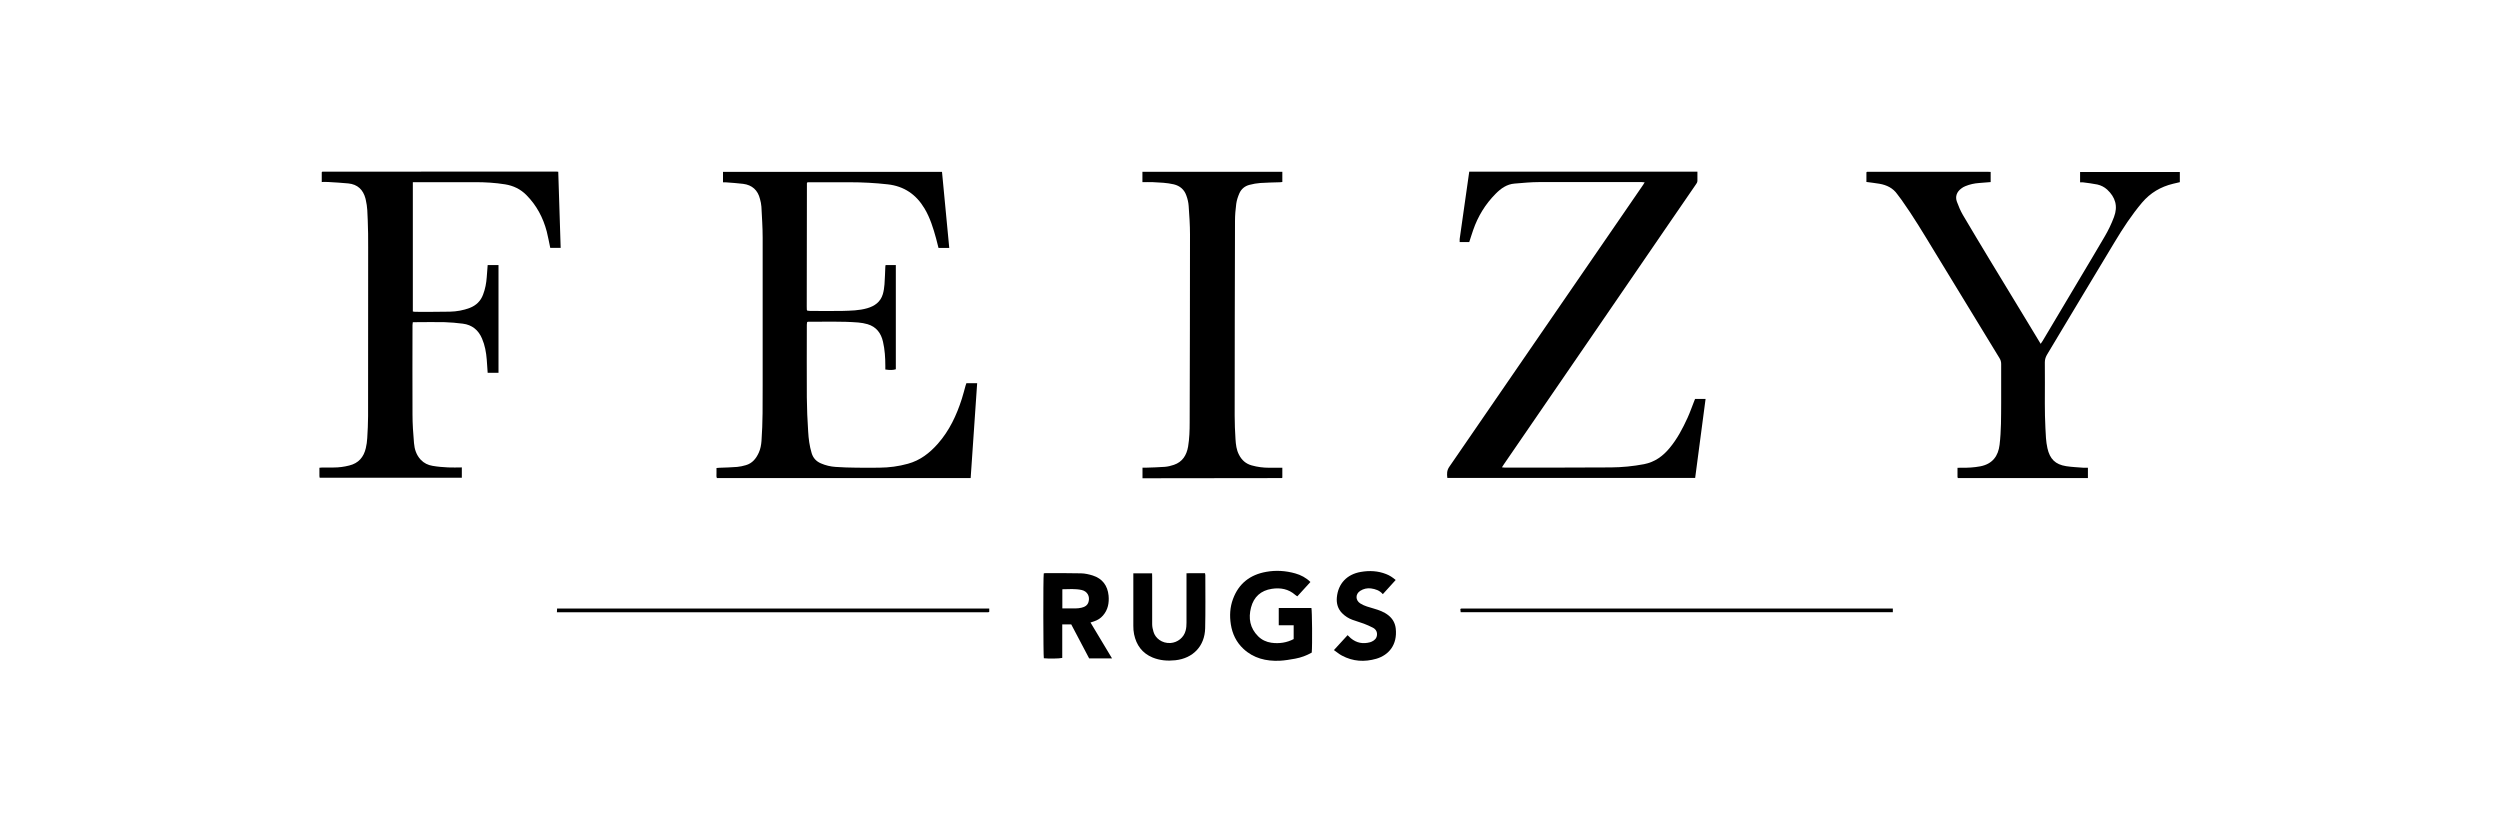
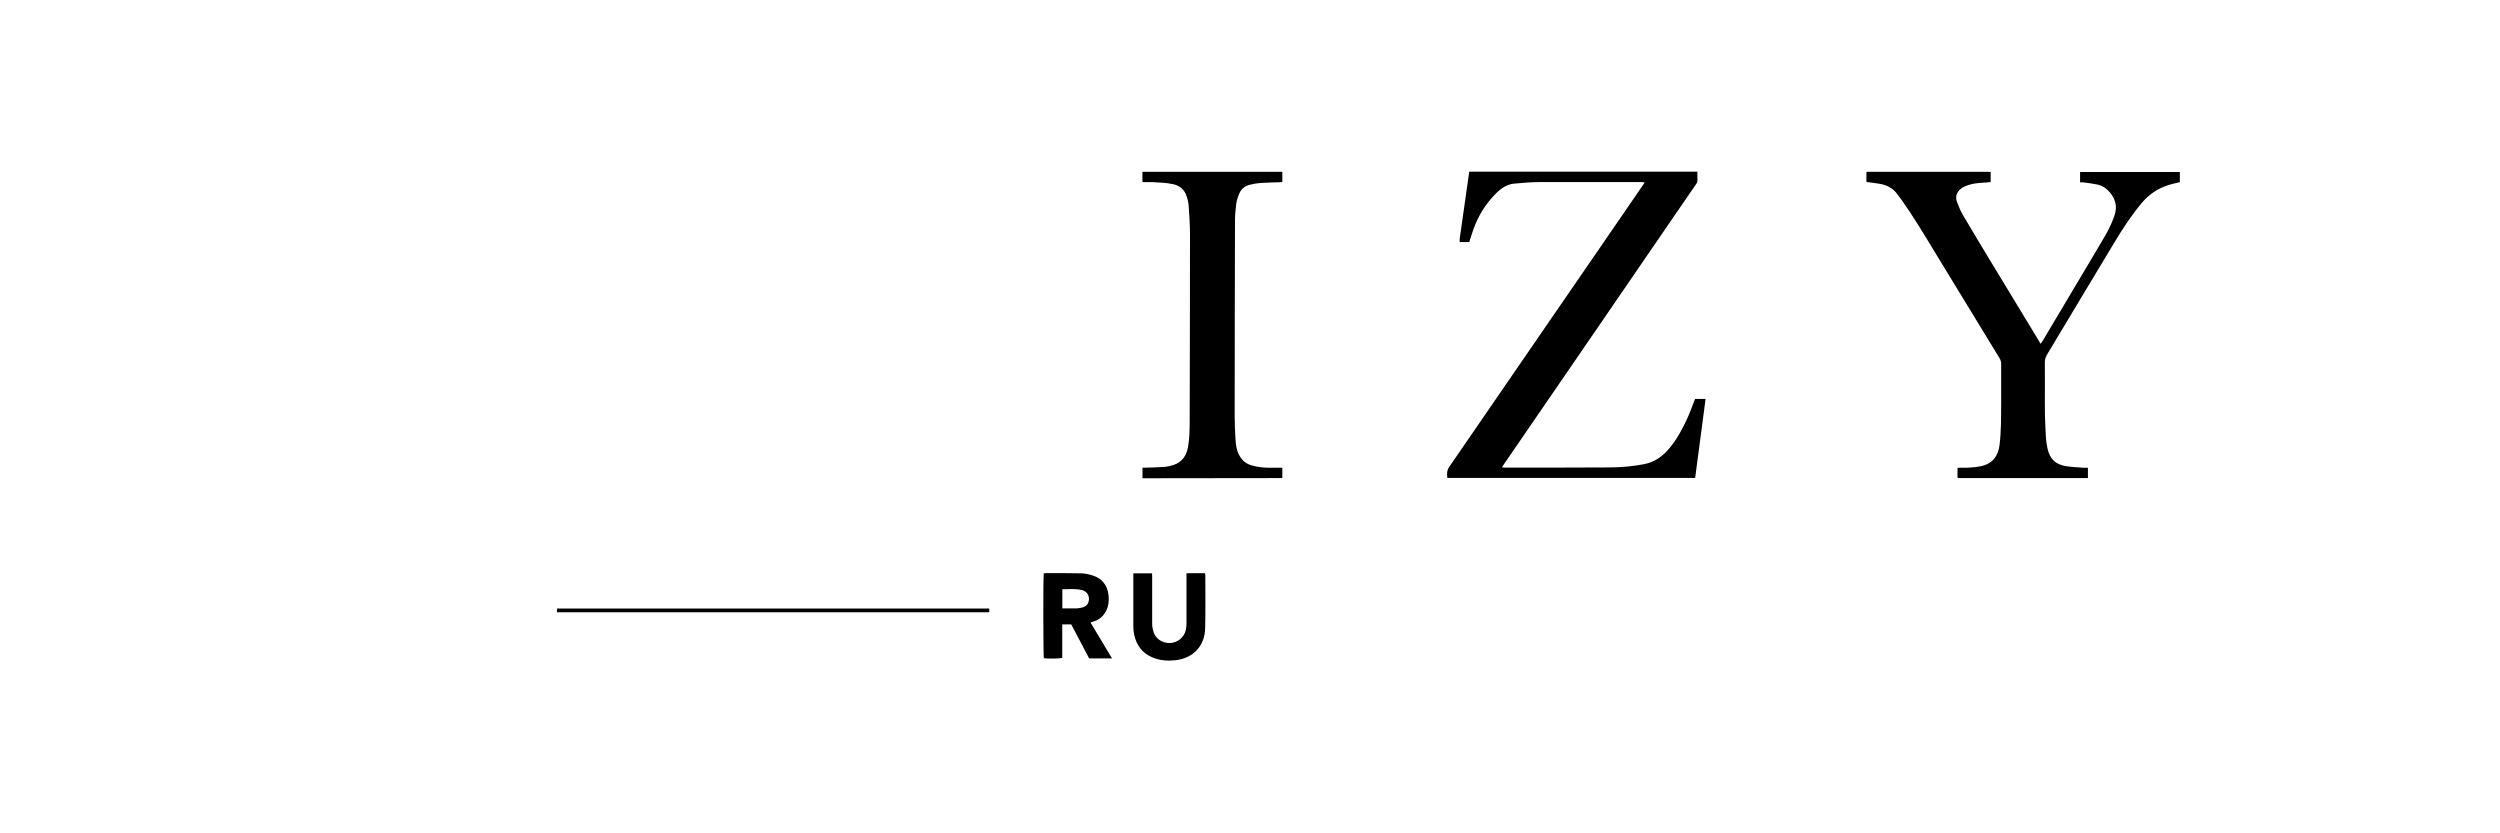
<svg xmlns="http://www.w3.org/2000/svg" id="Layer_1" viewBox="0 0 300 100">
-   <path d="M86.76,21.86v-1.24h26.28c.29,3.03.57,6.06.87,9.13h-1.29c-.09-.37-.19-.76-.29-1.14-.34-1.24-.72-2.47-1.38-3.58-1-1.68-2.44-2.69-4.43-2.91-1.52-.17-3.04-.25-4.57-.25-1.54,0-3.09,0-4.63,0-.15,0-.3,0-.42,0-.03.04-.04.05-.05.07,0,.01-.02.02-.02.04,0,4.94-.02,9.89-.02,14.83,0,.12,0,.24.01.36,0,.03.03.05.06.11.1,0,.21.03.33.03,1.29,0,2.58.03,3.87,0,1-.03,2.01-.04,2.98-.32.9-.26,1.6-.75,1.88-1.69.11-.38.17-.79.2-1.19.05-.7.07-1.4.1-2.11,0-.06.02-.11.03-.19h1.23v12.5c-.29.1-.7.12-1.26.03,0-.14,0-.28,0-.43,0-.97-.06-1.95-.28-2.9-.23-1.03-.8-1.8-1.86-2.11-.36-.1-.73-.17-1.1-.2-2.01-.16-4.02-.08-6.02-.09-.03,0-.06.02-.12.03-.01.1-.04.21-.04.33,0,2.91-.02,5.81,0,8.72.01,1.36.07,2.72.16,4.08.05.88.16,1.75.42,2.61.18.59.55.98,1.1,1.22.57.25,1.17.39,1.78.43.82.06,1.65.08,2.47.09.93.02,1.86.01,2.79,0,1.16-.01,2.3-.16,3.41-.47,1.47-.4,2.61-1.29,3.6-2.41,1.38-1.57,2.24-3.41,2.87-5.38.17-.53.3-1.06.45-1.59.03-.1.07-.19.1-.29h1.29c-.26,3.81-.52,7.59-.78,11.39h-30.45c-.1-.19-.03-.4-.05-.6-.01-.19,0-.39,0-.61.13-.01.25-.03.36-.03.7-.03,1.41-.04,2.11-.1.35-.03.71-.11,1.05-.21.78-.22,1.24-.8,1.56-1.51.2-.44.28-.91.32-1.39.16-2.23.14-4.46.14-6.69,0-5.9,0-11.81,0-17.71,0-1.24-.09-2.48-.15-3.72-.02-.31-.09-.62-.17-.92-.26-1.06-.94-1.68-2.02-1.82-.68-.09-1.37-.12-2.06-.18-.1,0-.2,0-.34,0Z" />
  <path d="M203.69,20.62c0,.38-.01.73,0,1.07,0,.2-.11.34-.21.48-1.12,1.64-2.25,3.28-3.38,4.92-2.97,4.33-5.94,8.67-8.91,13-3.57,5.21-7.15,10.42-10.72,15.62-.08.11-.15.22-.24.37.12.01.22.03.31.03,4.26,0,8.52.01,12.78-.02,1.33-.01,2.66-.14,3.97-.39,1.28-.25,2.24-.95,3.05-1.92.92-1.1,1.58-2.36,2.17-3.65.3-.66.54-1.36.81-2.04.03-.07.05-.14.09-.22h1.26c-.42,3.17-.83,6.32-1.25,9.48h-29.74c-.06-.47-.07-.9.24-1.34,3.58-5.19,7.14-10.39,10.71-15.58,3.27-4.76,6.55-9.52,9.82-14.28.91-1.32,1.81-2.64,2.72-3.96.06-.09.11-.18.19-.31-.14-.01-.25-.03-.36-.03-4.1,0-8.19-.01-12.29,0-.99,0-1.97.1-2.96.18-.93.07-1.65.59-2.28,1.23-1.23,1.24-2.12,2.7-2.69,4.35-.17.48-.31.96-.47,1.44h-1.15c0-.13-.01-.25,0-.36.38-2.69.76-5.38,1.15-8.09h27.38Z" />
-   <path d="M38.61,21.86v-1.19s.03-.03.04-.04c.01,0,.02-.03.03-.03,9.36,0,18.72,0,28.08-.01.07,0,.15.01.23.02.1,3.05.19,6.08.29,9.13h-1.25c-.14-.66-.26-1.32-.42-1.96-.44-1.67-1.22-3.14-2.44-4.37-.71-.72-1.57-1.13-2.56-1.29-1.19-.19-2.38-.26-3.58-.26-2.33,0-4.65,0-6.98,0-.16,0-.32,0-.51,0v15.52c.09.01.19.04.28.04,1.39,0,2.79.01,4.18-.02.81-.02,1.61-.16,2.37-.45.77-.3,1.31-.82,1.6-1.6.26-.68.39-1.38.44-2.1.04-.47.07-.95.11-1.44h1.3v12.93h-1.3c-.04-.52-.07-1.05-.11-1.59-.07-.87-.22-1.72-.57-2.53-.43-1.01-1.19-1.64-2.3-1.78-.73-.09-1.46-.16-2.19-.18-1.11-.03-2.22,0-3.33,0-.15,0-.3,0-.48,0-.01.13-.04.25-.04.36,0,3.57-.02,7.13,0,10.7,0,1.15.08,2.3.18,3.45.06.74.28,1.43.81,2,.39.41.87.64,1.41.73.62.11,1.25.16,1.87.19.54.03,1.08,0,1.65,0v1.24h-17.06c-.01-.07-.03-.13-.03-.19,0-.33,0-.66,0-1.01.13-.01.25-.03.36-.03.45,0,.9,0,1.35,0,.63,0,1.25-.08,1.87-.24,1.11-.27,1.74-1,1.99-2.09.09-.39.15-.8.17-1.2.05-.88.1-1.76.1-2.64.01-6.76.01-13.52.01-20.27,0-1.08,0-2.16-.05-3.24-.03-.8-.04-1.62-.23-2.41-.01-.06-.02-.12-.04-.18-.28-1.07-.95-1.71-2.07-1.82-.8-.08-1.61-.12-2.42-.17-.25-.02-.5,0-.79,0Z" />
  <path d="M223.97,21.82v-1.14s.03-.03.04-.04c.01,0,.02-.02.04-.02.01,0,.03,0,.04,0,4.85,0,9.69,0,14.54,0,.07,0,.15,0,.25.01v1.22c-.46.04-.92.07-1.38.11-.57.04-1.13.16-1.66.38-.18.07-.35.17-.5.29-.53.4-.74.96-.51,1.58.2.55.43,1.09.72,1.59,1.05,1.79,2.13,3.57,3.2,5.35,1.51,2.5,3.03,4.99,4.54,7.48.52.86,1.04,1.71,1.59,2.63.09-.14.17-.23.23-.34,1.5-2.52,3-5.04,4.5-7.56.98-1.65,1.97-3.29,2.93-4.94.45-.76.83-1.55,1.14-2.38.49-1.29.17-2.37-.82-3.29-.34-.31-.74-.51-1.18-.61-.57-.12-1.15-.18-1.73-.26-.1-.01-.21,0-.34,0v-1.24h11.97v1.22c-.27.06-.54.12-.81.19-1.49.36-2.73,1.09-3.73,2.27-1.24,1.47-2.29,3.07-3.28,4.72-2.71,4.48-5.39,8.98-8.09,13.47-.18.3-.29.59-.29.96.02,1.65,0,3.3,0,4.94,0,.99.02,1.98.07,2.96.04.8.06,1.61.24,2.41.29,1.3.95,1.96,2.25,2.16.69.11,1.4.13,2.1.19.16.01.32,0,.51,0v1.24h-15.61c-.02-.06-.04-.1-.04-.14,0-.34,0-.69,0-1.09.17,0,.33-.02.49-.01.75.01,1.49-.03,2.24-.17,1.47-.28,2.16-1.24,2.32-2.59.2-1.67.18-3.35.19-5.02,0-1.56,0-3.12,0-4.68,0-.27-.07-.49-.21-.71-2.61-4.28-5.21-8.56-7.83-12.84-1.26-2.07-2.5-4.15-3.91-6.13-.17-.23-.35-.45-.51-.68-.52-.75-1.28-1.11-2.15-1.26-.51-.09-1.03-.14-1.59-.22Z" />
  <path d="M137.1,20.62h16.78v1.22c-.1,0-.18.02-.27.03-.79.03-1.59.03-2.38.09-.43.03-.86.11-1.28.22-.57.14-1,.5-1.23,1.03-.17.39-.31.81-.37,1.24-.09.68-.15,1.37-.15,2.06-.02,7.79-.04,15.58-.04,23.37,0,.94.04,1.88.1,2.82.04.64.11,1.28.42,1.87.33.65.83,1.09,1.53,1.28.68.19,1.38.28,2.08.28.52,0,1.04,0,1.59,0v1.19s-.02.02-.03.03c-.01,0-.02.02-.04.02-5.35,0-10.71.01-16.06.02-.21,0-.42,0-.65,0v-1.27c.15,0,.3,0,.44,0,.75-.03,1.5-.04,2.24-.1.37-.03.74-.12,1.09-.24,1.03-.35,1.52-1.16,1.7-2.18.16-.96.19-1.93.19-2.91.02-7.52.04-15.04.04-22.56,0-1.14-.08-2.27-.16-3.41-.03-.43-.13-.86-.28-1.26-.25-.71-.76-1.16-1.51-1.34-.82-.19-1.66-.22-2.49-.26-.42-.02-.83,0-1.27,0v-1.25Z" />
-   <path d="M155.24,76.68v-1.65h-1.79v-2.07h3.92c.08.32.12,4.42.04,5.35-.61.35-1.28.6-1.99.73-.62.11-1.24.22-1.86.25-1.62.07-3.13-.29-4.35-1.43-.85-.79-1.33-1.79-1.51-2.93-.16-1.04-.11-2.06.26-3.05.69-1.87,2.06-2.92,4-3.26,1.17-.21,2.33-.13,3.47.19.68.19,1.3.52,1.82,1.03-.53.58-1.04,1.14-1.57,1.72-.09-.06-.18-.1-.25-.17-.81-.71-1.77-.89-2.81-.73-1.32.2-2.17.97-2.5,2.25-.33,1.28-.13,2.46.85,3.44.44.44.98.69,1.59.78.94.13,1.85,0,2.7-.45Z" />
  <path d="M133.43,79.01h-2.73c-.71-1.35-1.43-2.71-2.15-4.08h-1.08v4.02c-.35.09-1.66.1-2.21.04-.07-.34-.09-9.67-.01-10.18.04,0,.08-.03.12-.03,1.45,0,2.91-.02,4.36.02.47.01.95.12,1.4.26,1.16.37,1.78,1.21,1.9,2.41.08.87-.07,1.7-.67,2.39-.29.34-.65.56-1.07.7-.13.04-.25.08-.43.14.86,1.43,1.71,2.85,2.58,4.3ZM127.47,73.01c.56,0,1.07,0,1.58,0,.24,0,.48-.03.71-.08.39-.09.73-.26.86-.69.2-.67-.14-1.29-.82-1.44-.76-.17-1.54-.1-2.32-.09v2.31Z" />
  <path d="M136.01,68.8h2.24c0,.17.01.33.01.48,0,1.87,0,3.75,0,5.62,0,.31.07.62.16.92.21.74,1,1.41,2.05,1.34.84-.06,1.6-.65,1.81-1.5.08-.3.1-.62.1-.93,0-1.8,0-3.6,0-5.39v-.55c.38,0,.75-.01,1.12-.01.36,0,.72,0,1.1,0,.02.09.04.16.04.23,0,2.13.03,4.26-.02,6.38-.05,2.15-1.46,3.61-3.58,3.84-.94.1-1.85.03-2.73-.33-1.25-.52-1.95-1.49-2.22-2.79-.07-.33-.09-.68-.09-1.02,0-1.93,0-3.87,0-5.8v-.5Z" />
-   <path d="M165.94,71.3c-.39-.46-.89-.61-1.42-.69-.46-.06-.9.04-1.29.29-.6.38-.59,1.13,0,1.51.5.32,1.07.45,1.63.62.62.18,1.22.39,1.74.8.52.41.82.95.89,1.6.21,1.95-.84,3.18-2.33,3.62-1.42.41-2.81.33-4.13-.38-.33-.17-.61-.42-.96-.66.56-.62,1.09-1.2,1.64-1.79.15.14.26.26.39.37.69.57,1.46.71,2.31.48.07-.02.14-.05.21-.08.35-.16.59-.41.62-.81.03-.4-.17-.7-.52-.87-.34-.18-.7-.33-1.06-.47-.45-.17-.91-.29-1.36-.46-.47-.17-.88-.43-1.24-.79-.53-.53-.7-1.19-.64-1.89.15-1.67,1.22-2.79,2.88-3.07,1.04-.18,2.05-.13,3.04.26.41.16.77.39,1.14.71-.51.57-1.02,1.13-1.56,1.72Z" />
-   <path d="M227.15,73.46h-51.87c-.01-.13-.02-.25-.04-.38.06-.03.1-.06.14-.06.13,0,.27,0,.4,0,16.92,0,33.83,0,50.75,0h.61v.45Z" />
  <path d="M118.71,73.03v.39s-.08.05-.12.05c-.15,0-.3,0-.45,0-16.92,0-33.83,0-50.75,0h-.56c0-.18.02-.3.02-.45h51.85Z" />
</svg>